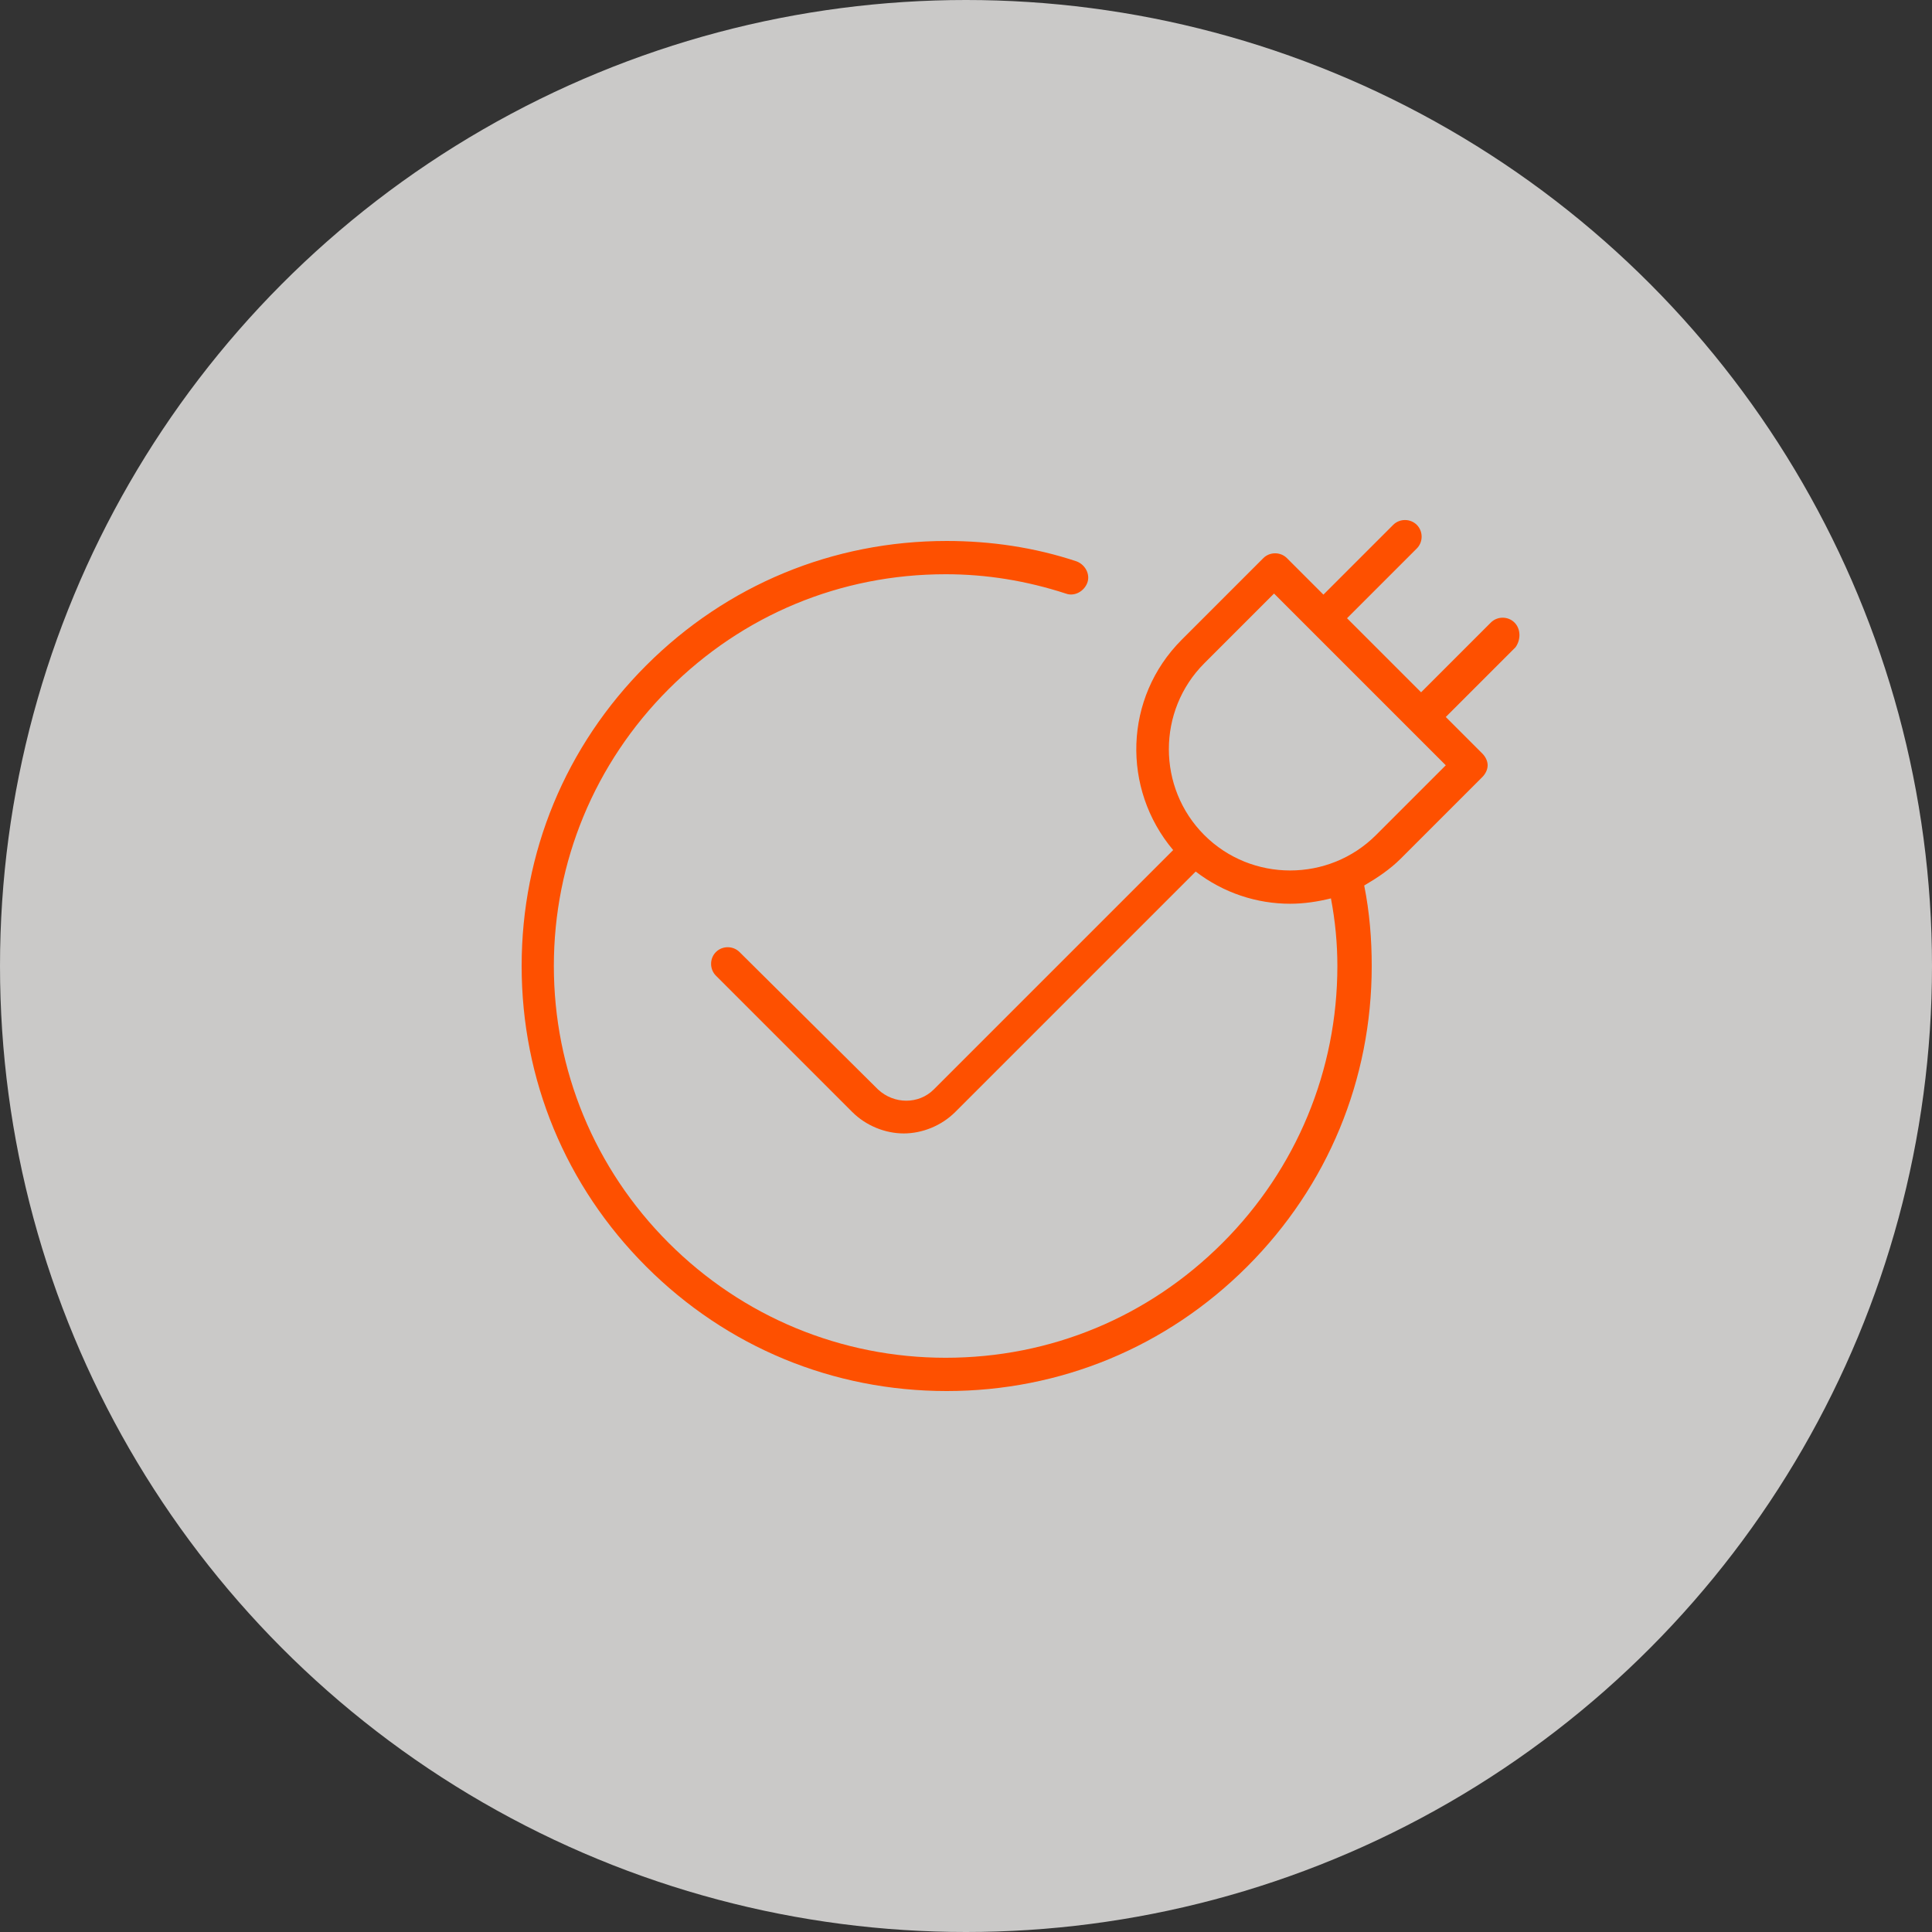
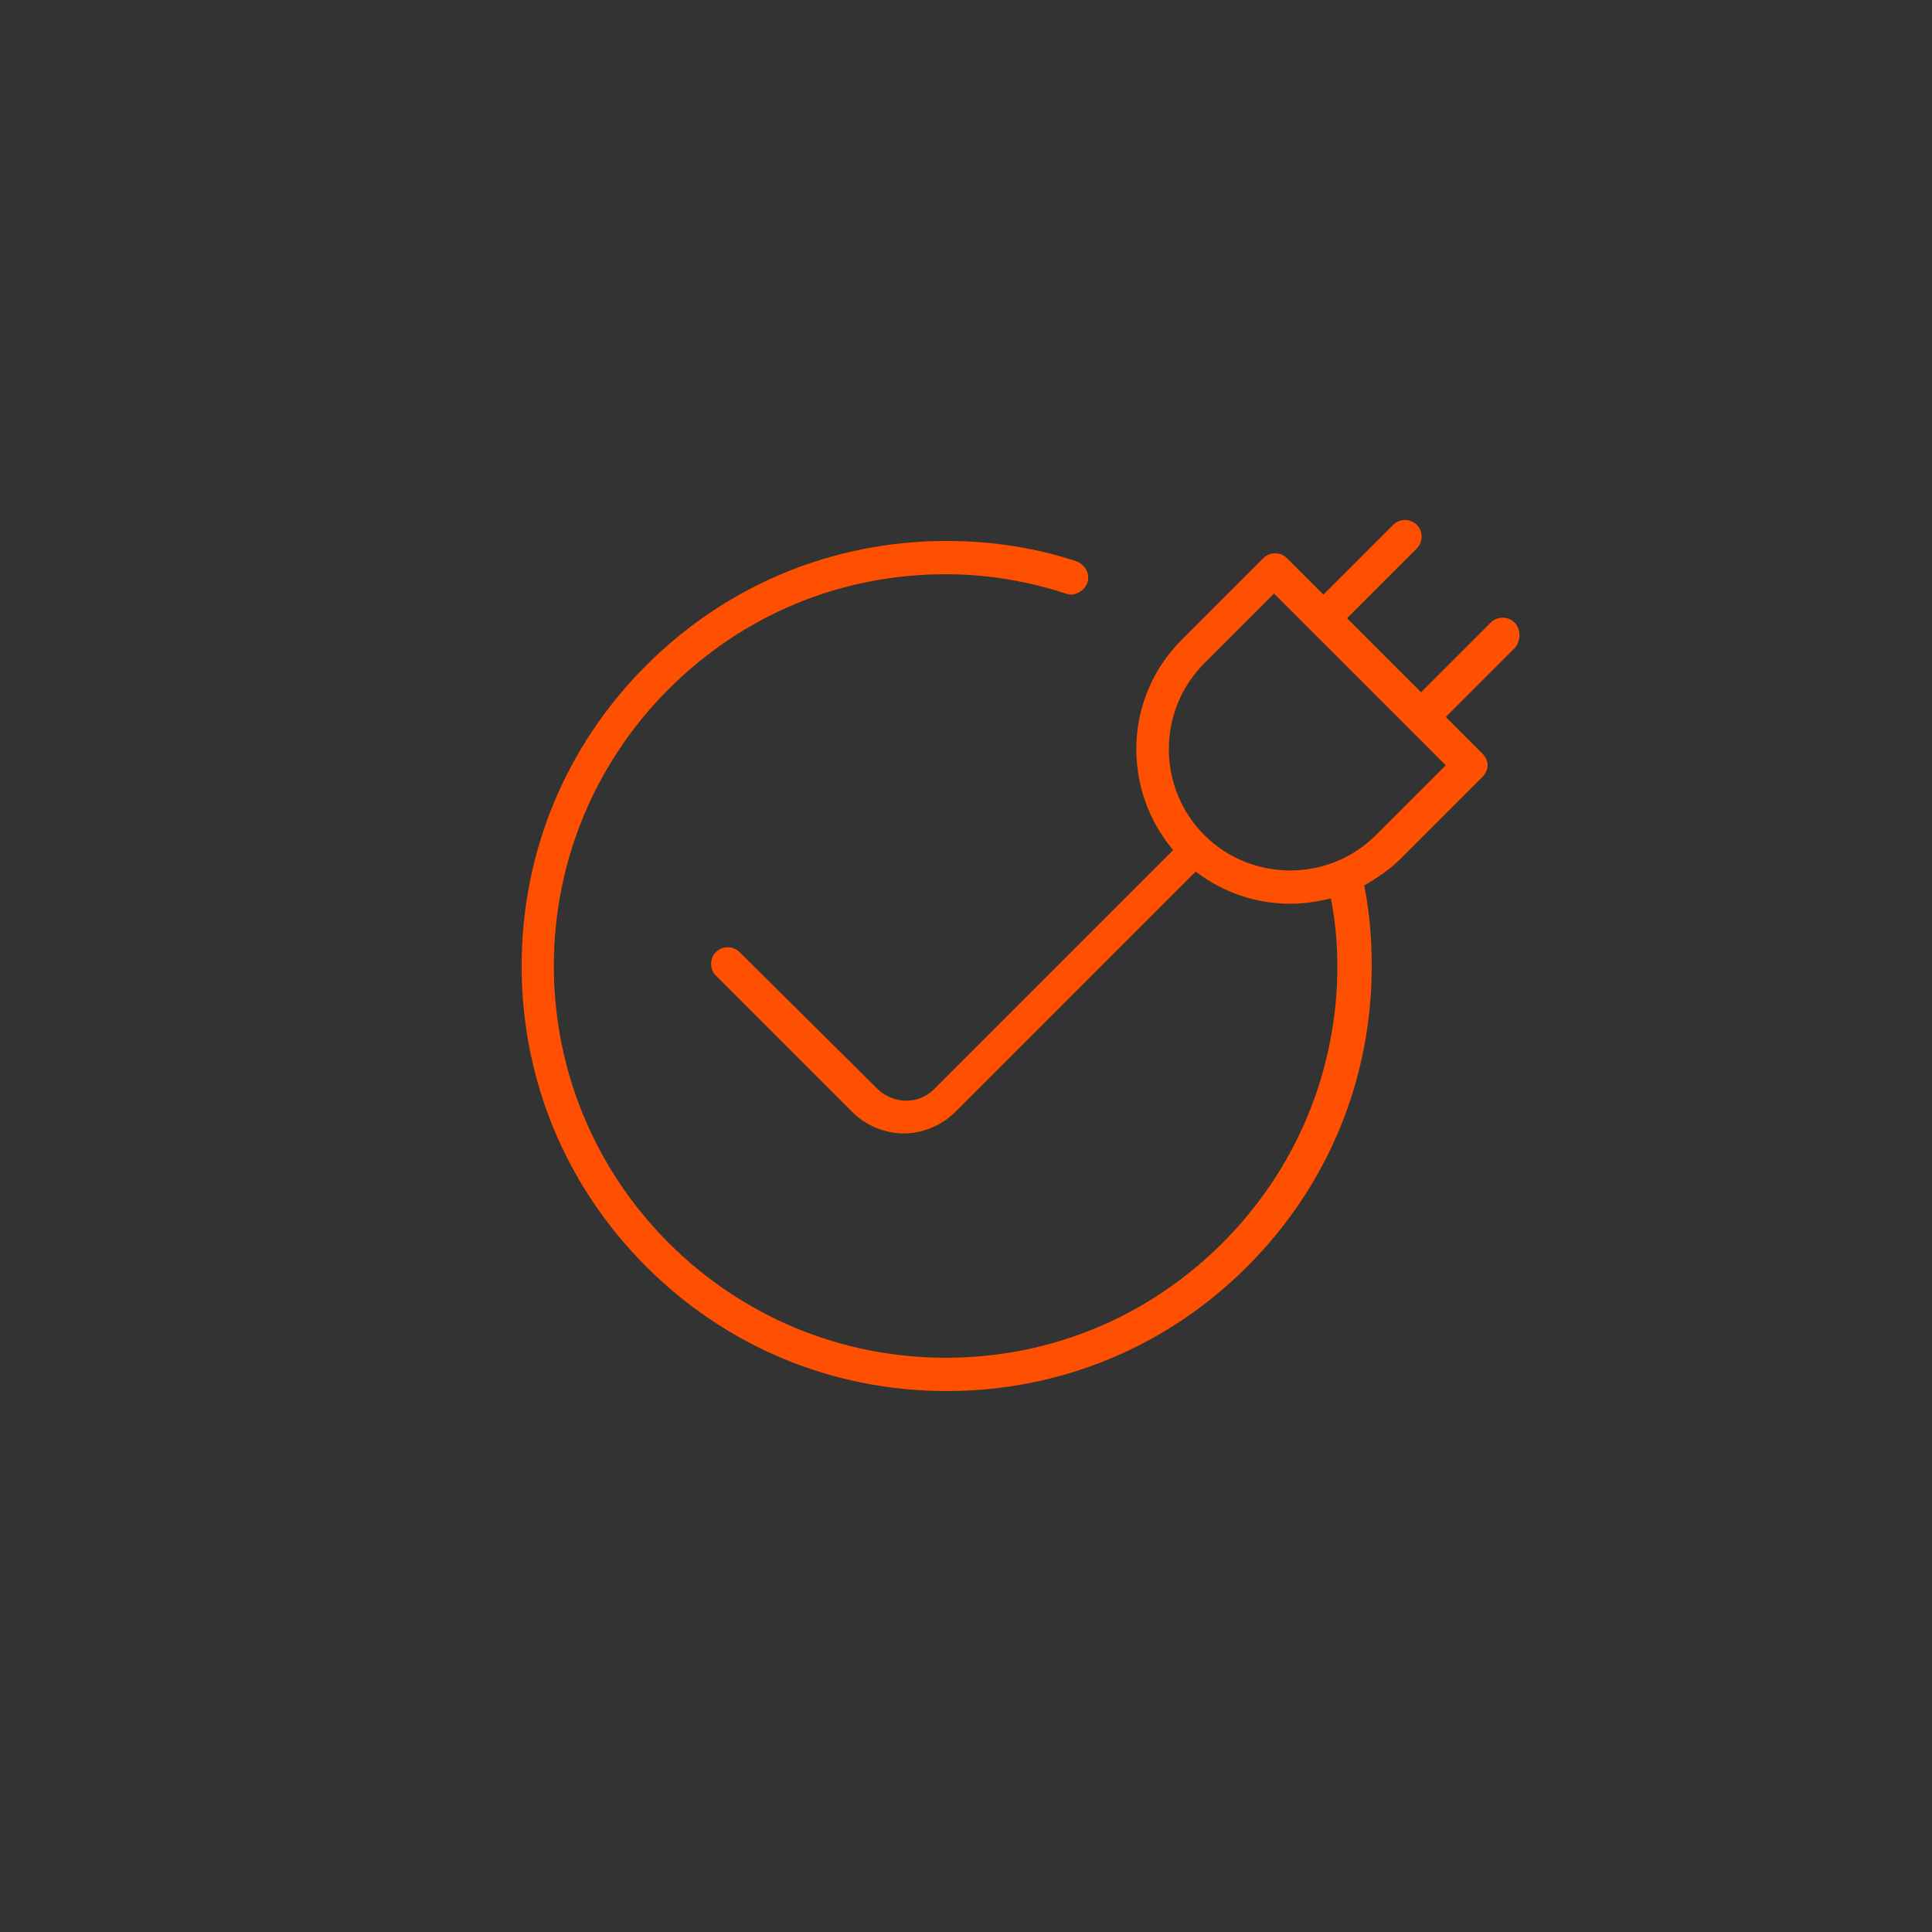
<svg xmlns="http://www.w3.org/2000/svg" version="1.1" id="icon-get-connected" x="0px" y="0px" viewBox="0 0 180 180" style="enable-background:new 0 0 180 180;" xml:space="preserve">
  <rect x="0" y="0" width="180" height="180" fill="#333333" stroke="none" />
  <style type="text/css">
	.st0{opacity:0.75;fill:#FCFAF9;enable-background:new    ;}
	.st1{fill:#FE5000;}
</style>
-   <circle id="icon-get-connected-bg" class="st0" cx="90" cy="90" r="90" />
  <path id="icon-get-connected-icon" class="st1" d="M141.1,58c-0.6-0.6-1.6-0.6-2.2,0l-6.5,6.5l-6.9-6.9l6.5-6.5  c0.6-0.6,0.6-1.6,0-2.2c-0.6-0.6-1.6-0.6-2.2,0l-6.5,6.5l-3.4-3.4c-0.6-0.6-1.6-0.6-2.2,0l-7.6,7.6c-5.4,5.4-5.6,13.9-0.8,19.6  l-22.3,22.3c-1.4,1.4-3.7,1.4-5.2,0L68.9,88.7c-0.6-0.6-1.6-0.6-2.2,0c-0.6,0.6-0.6,1.6,0,2.2l12.7,12.7c1.3,1.3,3.1,2,4.8,2  s3.5-0.7,4.8-2l22.4-22.4c2.6,2,5.7,3,8.8,3c1.3,0,2.6-0.2,3.8-0.5c0.4,2.1,0.6,4.2,0.6,6.3c0,9.7-3.8,18.9-10.7,25.8  c-6.9,6.9-16,10.7-25.8,10.7c0,0,0,0,0,0c-9.7,0-18.9-3.8-25.8-10.7c-6.9-6.9-10.7-16.1-10.7-25.8c0-9.7,3.8-18.9,10.7-25.8  c6.9-6.9,16-10.7,25.8-10.7c0,0,0,0,0,0c3.8,0,7.5,0.6,11.2,1.8c0.8,0.3,1.7-0.2,2-1c0.3-0.8-0.2-1.7-1-2c-3.9-1.3-8-1.9-12.1-1.9  c0,0,0,0,0,0c-10.6,0-20.5,4.1-28,11.6c-7.5,7.5-11.6,17.4-11.6,28c0,10.6,4.1,20.5,11.6,28c7.5,7.5,17.4,11.6,28,11.6c0,0,0,0,0,0  c10.6,0,20.5-4.1,28-11.6c7.5-7.5,11.6-17.4,11.6-28c0-2.5-0.2-5-0.7-7.5c1.2-0.7,2.4-1.5,3.4-2.5l7.6-7.6c0.3-0.3,0.5-0.7,0.5-1.1  s-0.2-0.8-0.5-1.1l-3.4-3.4l6.5-6.5C141.7,59.6,141.7,58.6,141.1,58z M128.2,77.8c-4.4,4.4-11.6,4.4-16,0c-4.4-4.4-4.4-11.6,0-16  l6.5-6.5l16,16L128.2,77.8z" />
</svg>